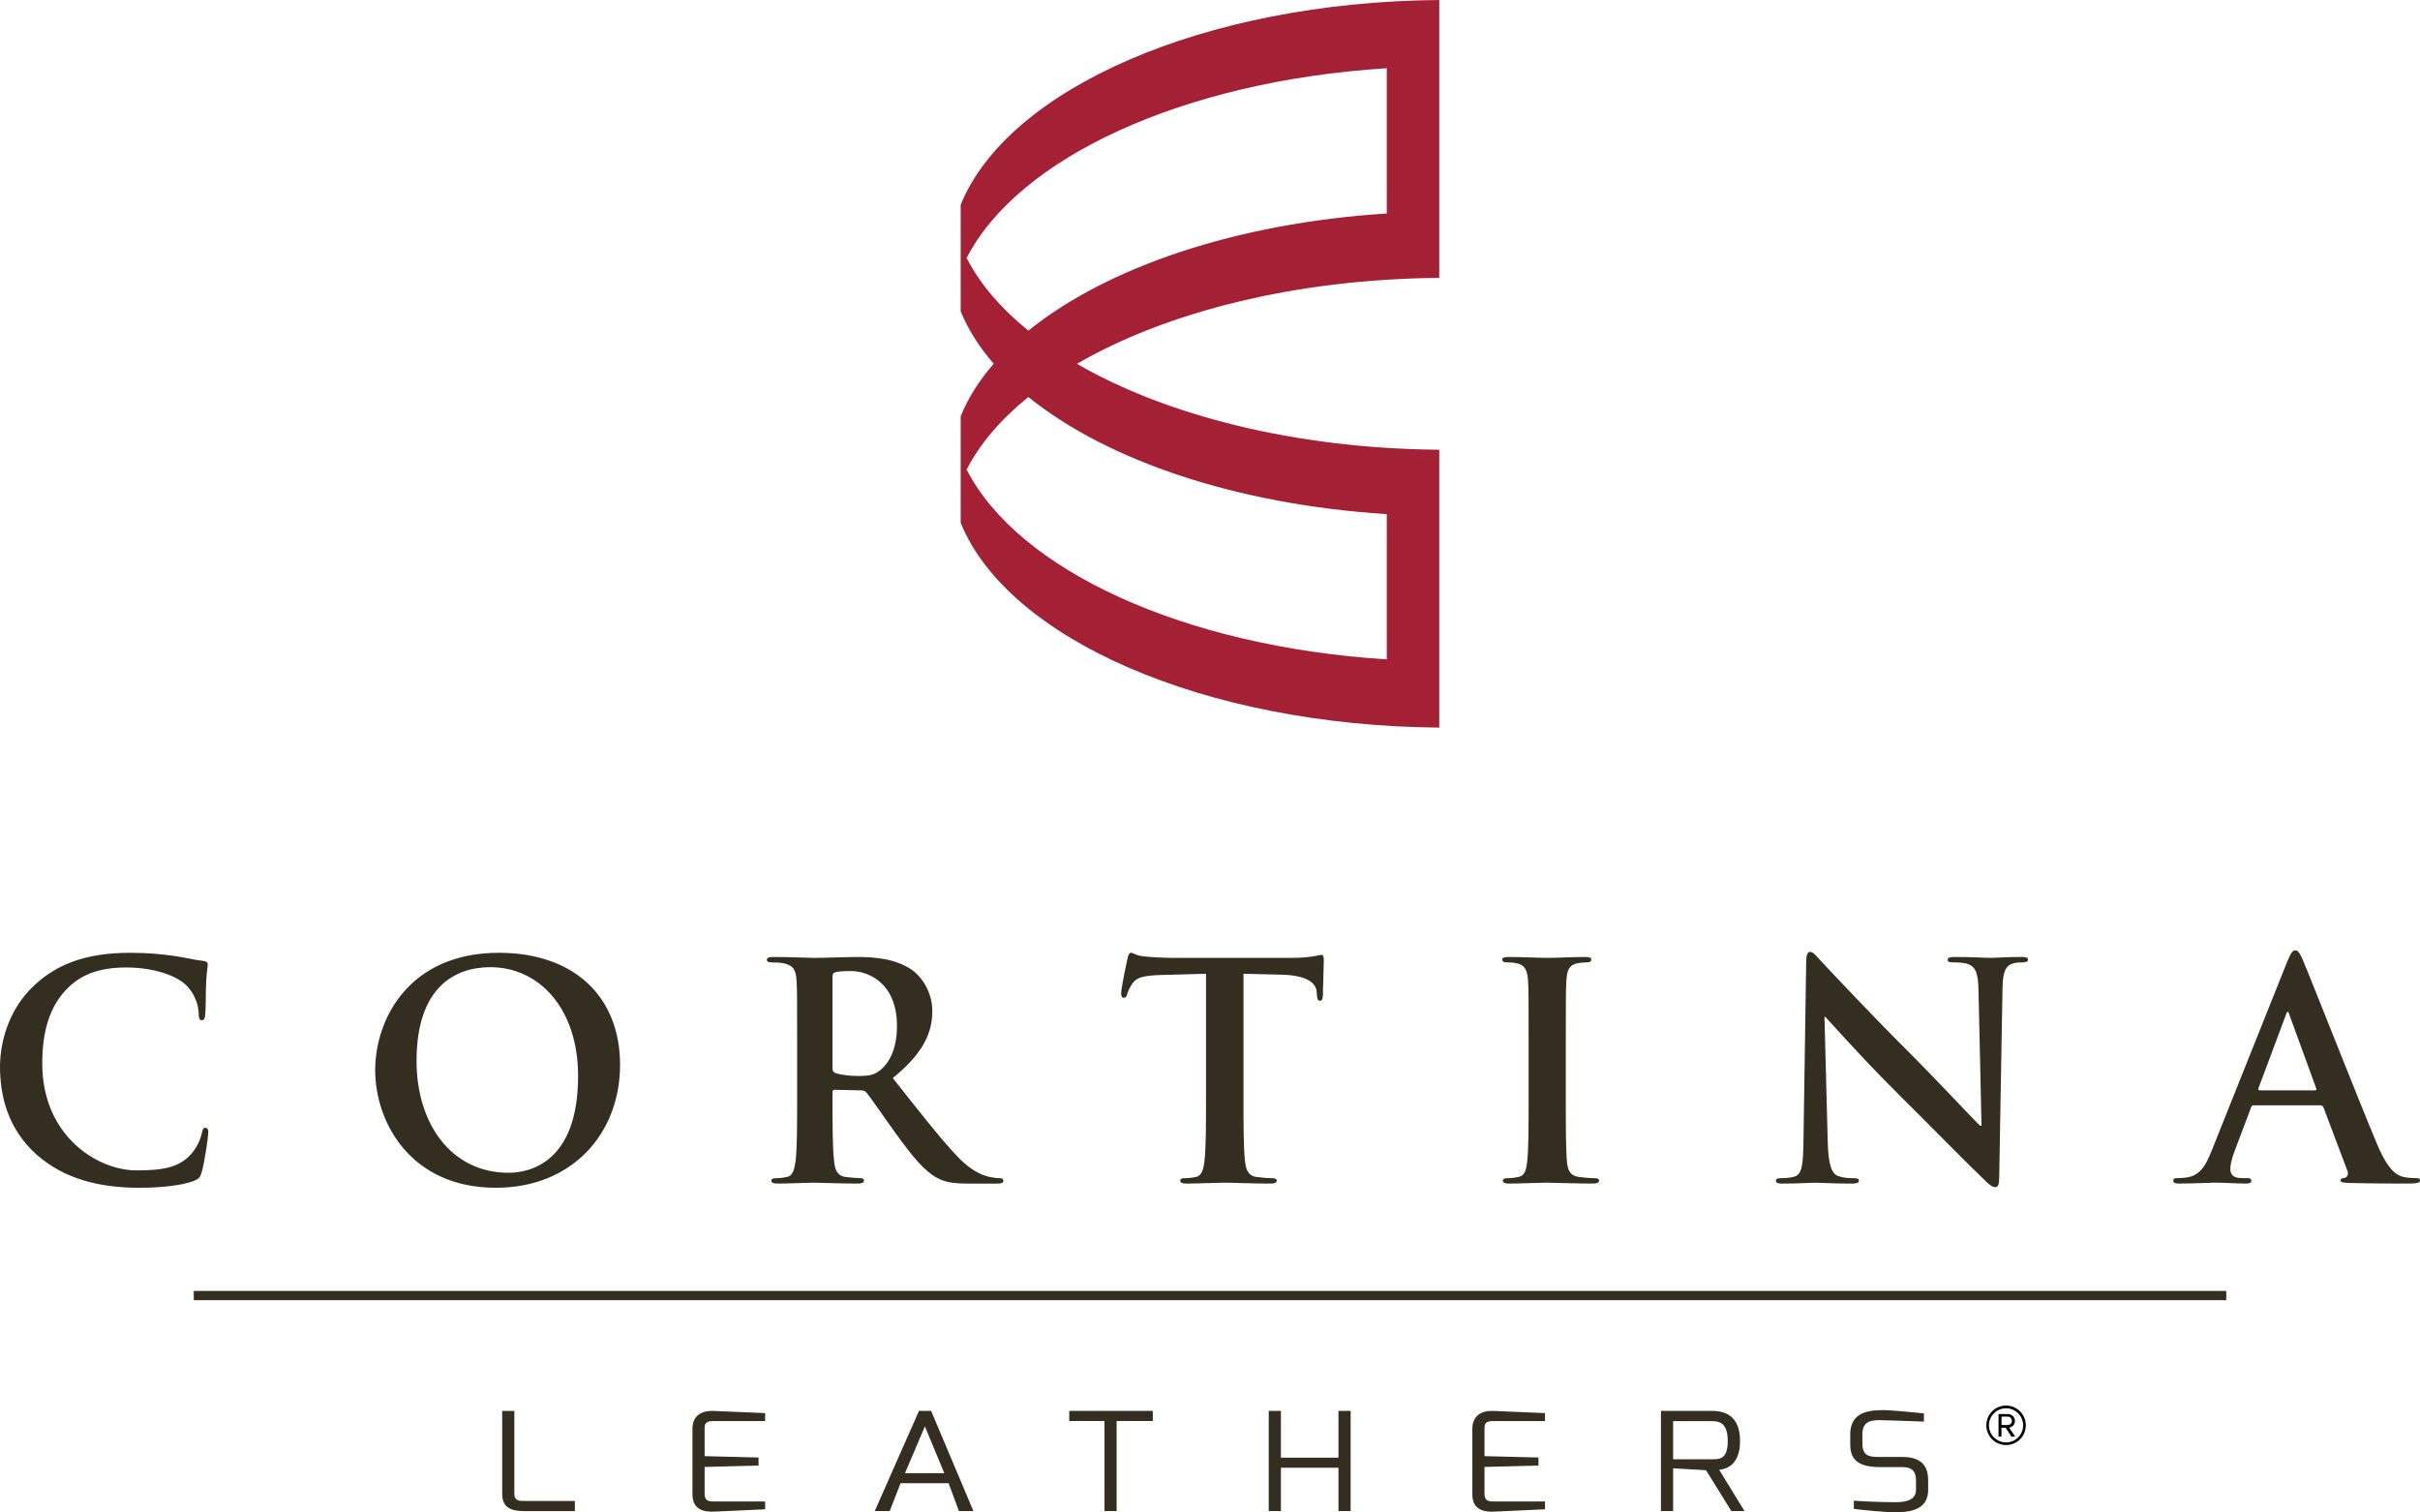
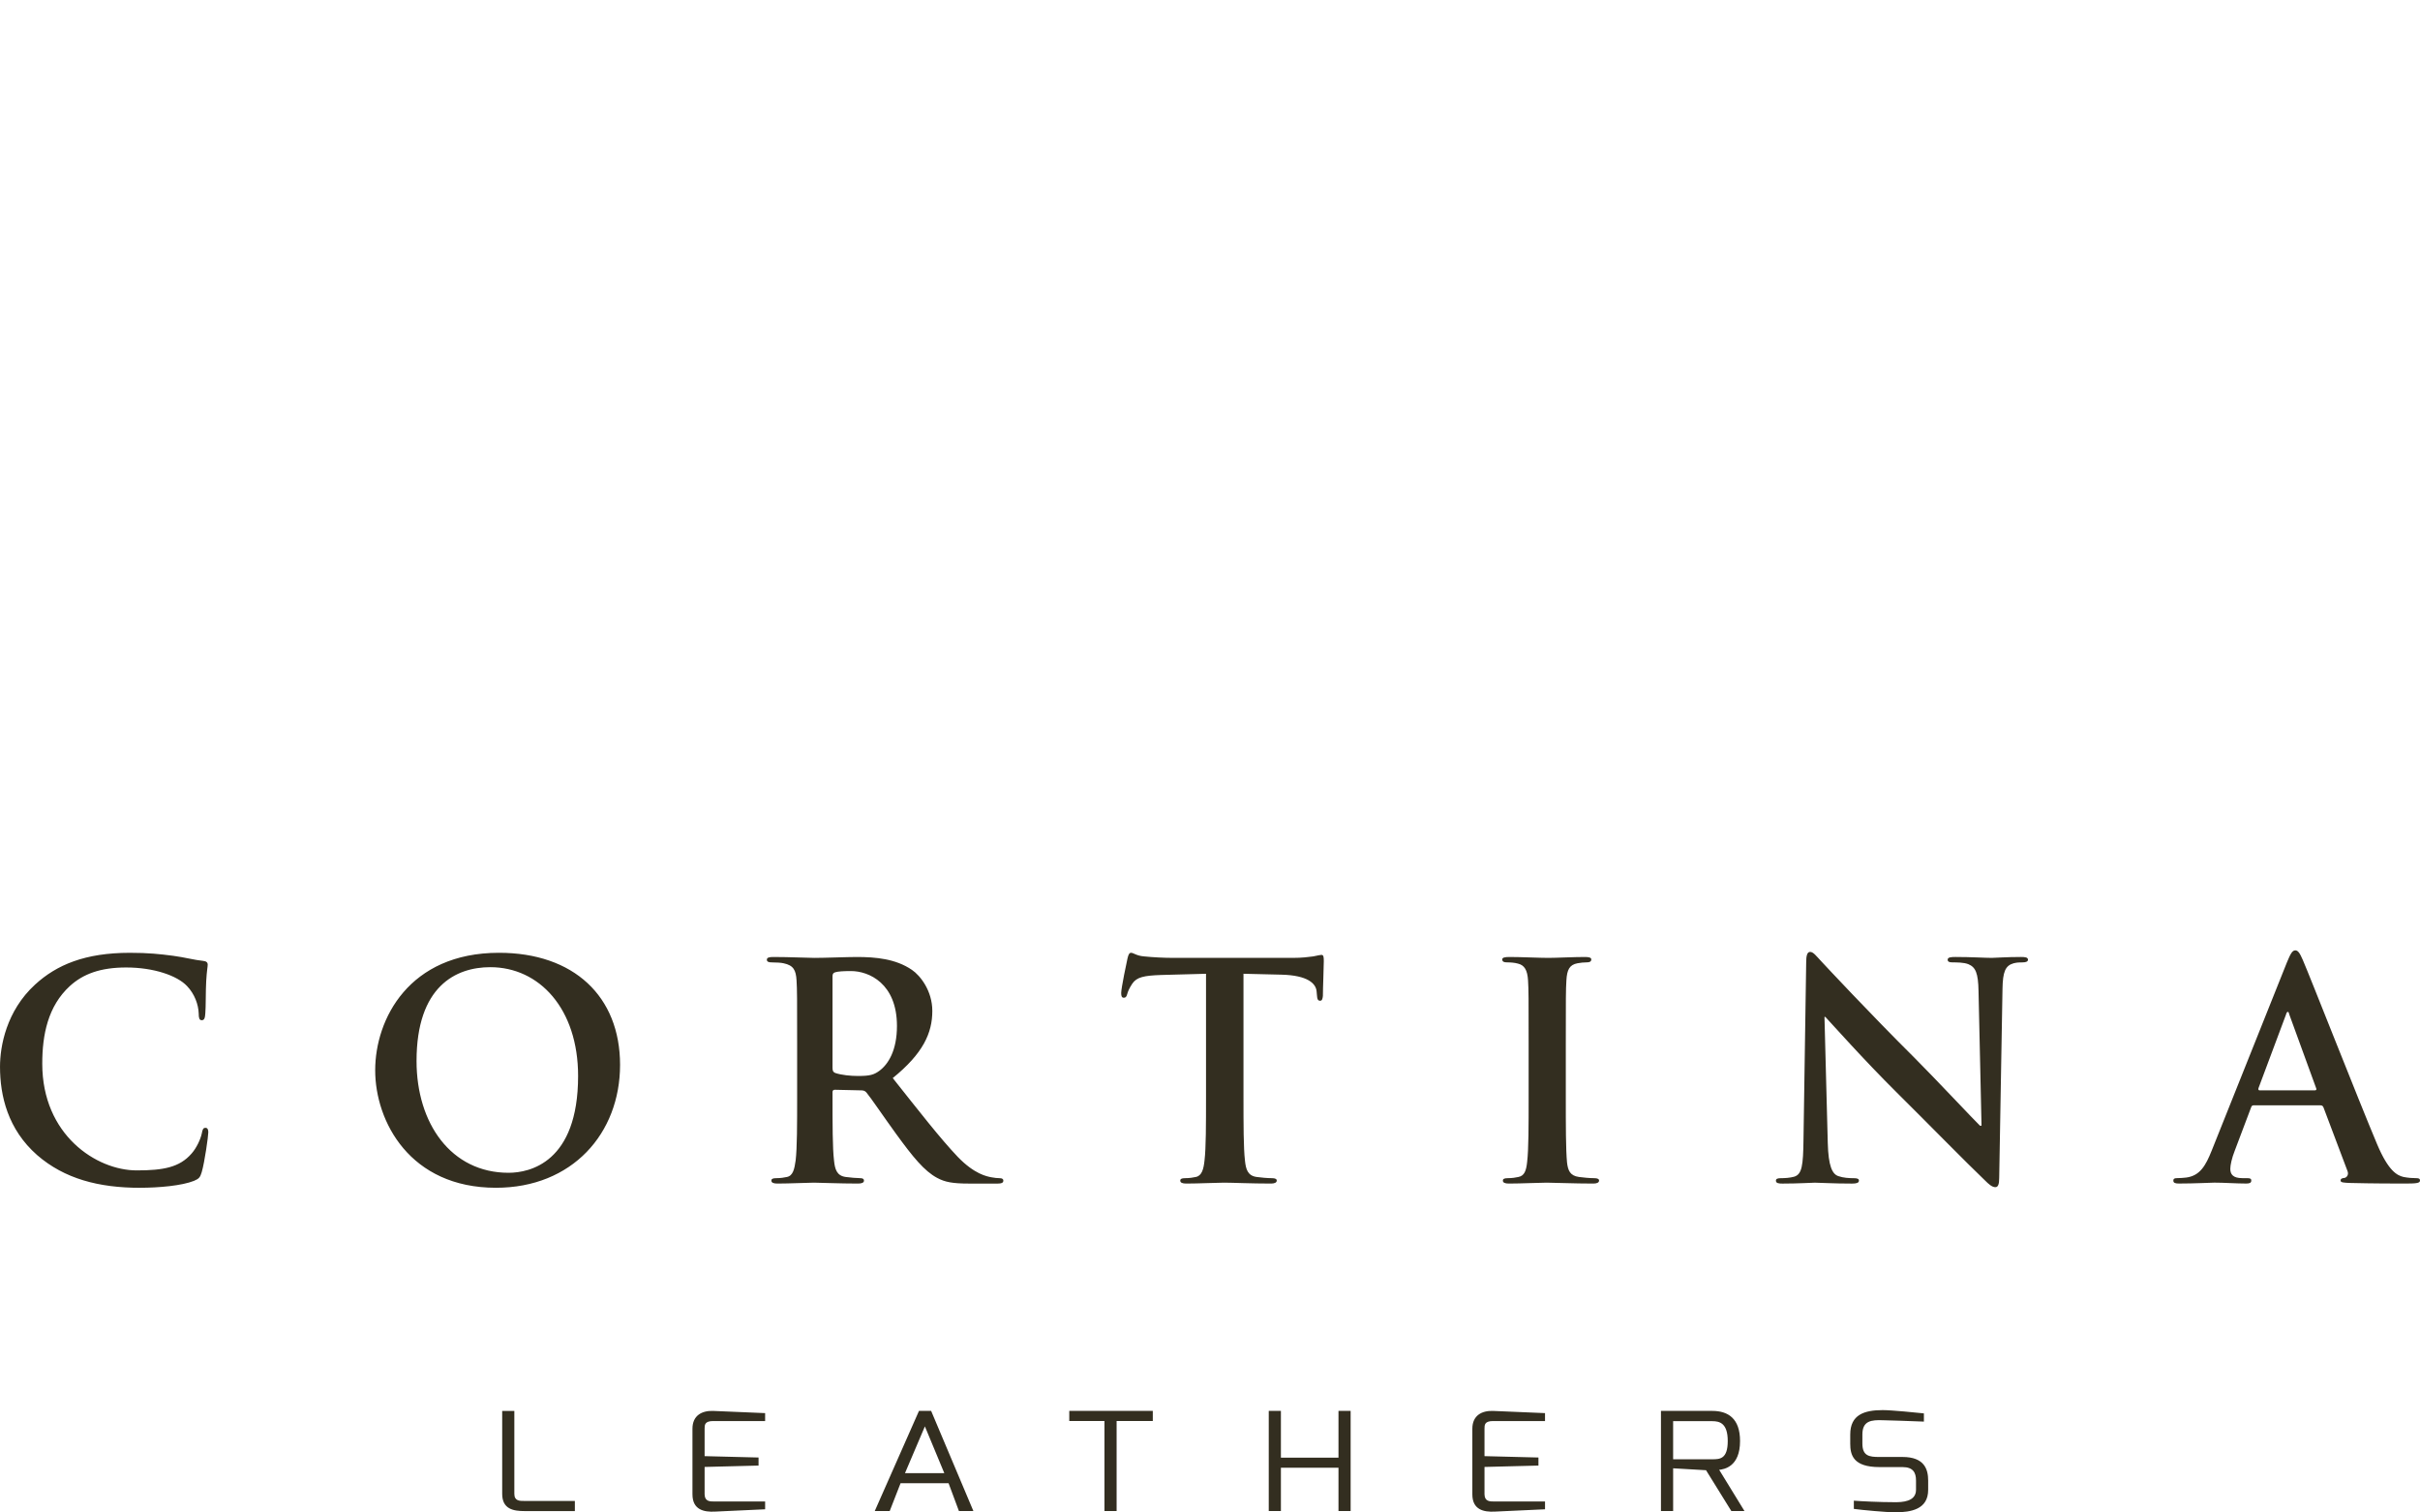
<svg xmlns="http://www.w3.org/2000/svg" id="a" data-name="Layer 1" viewBox="0 0 1872 1169.86">
  <defs>
    <style>
      .b {
        fill: #332e20;
      }

      .c {
        fill: #a32035;
      }
    </style>
  </defs>
  <g>
-     <path class="c" d="M1113.35,562.84v-214.95c-111.35-.92-211.12-26.41-280.26-66.47,69.14-40.06,168.91-65.55,280.26-66.47V0c-182.44,1.5-333.89,68.92-370.21,158.41v82.44c5.77,14.11,14.39,27.67,25.54,40.52-11.17,12.86-19.78,26.45-25.54,40.59v82.48c36.32,89.49,187.77,156.9,370.21,158.4h0ZM795.51,255.77c-21.13-17.13-37.43-36.02-47.76-56.18,39.86-77.81,167.78-136.91,325-146.81v112.38c-116.46,7.34-216.8,41.69-277.23,90.62h0ZM1072.75,510.07c-157.22-9.91-285.14-69-325-146.82,10.32-20.16,26.62-39.04,47.74-56.16,60.43,48.94,160.8,83.26,277.26,90.6v112.38h0Z" />
    <g>
      <path class="b" d="M108.27,918.81c14.84,0,32.46-1.62,41.73-5.33,3.94-1.62,4.87-2.78,6.03-6.72,2.32-7.88,5.1-28.05,5.1-30.83,0-1.85-.46-3.48-2.09-3.48-1.85,0-2.32.93-3.01,4.64-.93,4.17-3.94,10.9-7.88,15.3-9.27,10.66-21.79,12.98-42.43,12.98-31.07,0-73.03-27.36-73.03-82.54,0-22.49,4.41-44.52,21.33-60.05,10.2-9.27,23.42-14.38,43.59-14.38,21.33,0,39.41,6.26,47.07,14.38,5.79,6.03,8.81,14.14,9.04,21.33,0,3.24.46,5.1,2.32,5.1,2.09,0,2.55-1.85,2.78-5.33.46-4.64.23-17.39.7-25.04.46-8.12,1.16-10.9,1.16-12.75,0-1.39-.93-2.55-3.48-2.78-6.95-.69-14.37-2.78-23.18-3.94-10.66-1.39-19.24-2.32-33.62-2.32-34.54,0-56.57,9.27-73.26,24.58-22.26,20.4-27.13,47.76-27.13,63.53,0,22.49,6.03,48.46,28.75,68.4,21.1,18.32,47.76,25.27,79.52,25.27h0ZM383.66,918.81c58.89,0,95.99-41.97,95.99-95.06s-35.94-86.71-93.67-86.71c-69.55,0-95.75,51.24-95.75,90.88s26.89,90.89,93.43,90.89h0ZM393.4,907.22c-44.51,0-71.18-38.26-71.18-86.48,0-57.73,30.37-72.57,57.04-72.57,38.02,0,67.93,32.23,67.93,84.16,0,67.01-37.56,74.89-53.79,74.89h0ZM616.63,848.33c0,21.33,0,39.65-1.16,49.38-.93,6.72-2.09,11.83-6.72,12.75-2.09.47-4.87.93-8.35.93-2.78,0-3.71.7-3.71,1.85,0,1.62,1.62,2.32,4.64,2.32,9.27,0,23.88-.7,28.29-.7,3.48,0,20.63.7,34.08.7,3.01,0,4.64-.7,4.64-2.32,0-1.16-.93-1.85-2.78-1.85-2.78,0-7.88-.46-11.36-.93-6.96-.93-8.35-6.03-9.04-12.75-1.16-9.74-1.16-28.05-1.16-49.62v-3.24c0-1.39.7-1.85,1.85-1.85l20.17.46c1.62,0,3.01.23,4.18,1.62,3.01,3.48,13.68,19.24,22.95,32,12.98,17.85,21.79,28.75,31.76,34.08,6.03,3.25,11.83,4.41,24.81,4.41h22.03c2.78,0,4.4-.46,4.4-2.32,0-1.16-.93-1.85-2.78-1.85s-3.94-.23-6.49-.7c-3.48-.7-12.98-2.32-25.97-15.77-13.68-14.38-29.68-35.01-50.31-60.98,23.42-19.01,30.6-34.78,30.6-51.93,0-15.53-9.27-27.36-15.77-31.76-12.52-8.58-28.05-9.97-42.66-9.97-7.19,0-24.81.7-32.69.7-4.87,0-19.48-.7-31.76-.7-3.48,0-5.1.47-5.1,2.09s1.39,2.09,3.94,2.09c3.25,0,7.19.23,9.04.69,7.65,1.62,9.51,5.33,9.97,13.22.46,7.42.46,13.91.46,49.15v40.8h0ZM643.99,755.36c0-1.85.47-2.78,2.09-3.25,2.32-.7,6.49-.93,12.29-.93,13.68,0,35.47,9.5,35.47,42.43,0,19.01-6.72,29.68-13.68,34.78-4.17,3.01-7.19,3.94-16.46,3.94-5.79,0-12.75-.7-17.62-2.32-1.62-.7-2.09-1.62-2.09-4.17v-70.48h0ZM932.92,848.33c0,21.33,0,39.65-1.16,49.38-.7,6.72-2.09,11.83-6.72,12.75-2.09.47-4.87.93-8.35.93-2.78,0-3.71.7-3.71,1.85,0,1.62,1.62,2.32,4.64,2.32,9.27,0,23.88-.7,29.21-.7,6.49,0,21.1.7,36.4.7,2.55,0,4.41-.7,4.41-2.32,0-1.16-1.16-1.85-3.71-1.85-3.48,0-8.58-.46-11.83-.93-6.96-.93-8.35-6.03-9.04-12.52-1.16-9.97-1.16-28.29-1.16-49.62v-95.06l29.21.7c20.63.46,26.89,6.96,27.36,12.98l.23,2.55c.23,3.48.7,4.64,2.55,4.64,1.39,0,1.85-1.39,2.08-3.71,0-6.03.7-22.03.7-26.89,0-3.48-.23-4.87-1.85-4.87-.93,0-2.78.46-6.26,1.16-3.48.46-8.58,1.16-16,1.16h-91.82c-7.65,0-16.46-.46-23.18-1.16-5.79-.46-8.11-2.78-9.97-2.78-1.39,0-2.09,1.39-2.78,4.4-.46,1.85-4.87,22.95-4.87,26.66,0,2.55.46,3.71,2.09,3.71,1.39,0,2.08-.93,2.55-2.78.46-1.85,1.62-4.64,3.94-8.11,3.48-5.1,9.04-6.26,22.49-6.72l34.55-.93v95.06h0ZM1182.48,848.33c0,22.49,0,40.8-1.16,50.54-.7,6.72-2.09,10.67-6.72,11.59-2.09.47-4.87.93-8.35.93-2.78,0-3.71.7-3.71,1.85,0,1.62,1.62,2.32,4.64,2.32,9.27,0,23.88-.7,29.21-.7,6.26,0,20.87.7,36.17.7,2.55,0,4.41-.7,4.41-2.32,0-1.16-1.16-1.85-3.71-1.85-3.48,0-8.58-.46-11.83-.93-6.95-.93-8.58-5.1-9.27-11.36-.93-9.97-.93-28.29-.93-50.78v-40.8c0-35.24,0-41.73.46-49.15.47-8.12,2.32-12.06,8.58-13.22,2.78-.46,4.64-.69,6.96-.69s3.71-.47,3.71-2.32c0-1.39-1.86-1.85-4.87-1.85-8.81,0-22.49.7-28.29.7-6.72,0-21.33-.7-30.14-.7-3.71,0-5.56.47-5.56,1.85,0,1.85,1.39,2.32,3.71,2.32,2.78,0,5.8.23,8.35.93,5.1,1.16,7.42,5.1,7.88,12.98.46,7.42.46,13.91.46,49.15v40.8h0ZM1411.32,786.66h.7c4.17,4.4,29.91,33.39,55.18,58.42,24.11,23.88,53.79,54.25,68.4,68.17,2.55,2.55,5.33,5.1,7.88,5.1,2.08,0,3.01-2.08,3.01-7.19l2.55-146.3c.23-12.98,2.09-17.85,8.58-19.71,2.78-.69,4.64-.69,6.95-.69,2.78,0,4.18-.7,4.18-2.09,0-1.85-2.32-2.09-5.33-2.09-11.36,0-20.17.7-22.72.7-4.87,0-16-.7-28.05-.7-3.48,0-6.03.23-6.03,2.09,0,1.39.93,2.09,3.71,2.09,3.25,0,8.81,0,12.29,1.39,5.56,2.32,7.65,6.72,7.88,20.87l2.32,104.1h-1.16c-3.94-3.71-35.24-37.1-51.01-52.86-33.85-33.62-69.09-71.41-71.87-74.42-3.94-4.17-6.03-7.19-8.58-7.19-2.32,0-3.01,3.24-3.01,7.88l-2.09,137.26c-.23,20.17-1.16,26.89-7.19,28.75-3.25.93-7.42,1.16-10.43,1.16-2.32,0-3.71.46-3.71,1.85,0,2.08,2.09,2.32,5.1,2.32,12.06,0,22.95-.7,25.04-.7,4.41,0,13.68.7,28.75.7,3.25,0,5.33-.46,5.33-2.32,0-1.39-1.39-1.85-3.94-1.85-3.71,0-8.12-.23-12.06-1.62-4.64-1.62-7.65-7.65-8.11-25.73l-2.55-97.38h0ZM1795.03,855.05c1.16,0,1.85.46,2.32,1.62l18.55,49.15c1.16,2.78-.46,4.87-2.09,5.33-2.32.23-3.24.7-3.24,2.09,0,1.62,2.78,1.62,6.95,1.85,18.55.46,35.47.46,43.82.46s10.66-.46,10.66-2.32c0-1.62-1.16-1.85-3.01-1.85-2.78,0-6.26-.23-9.74-.93-4.87-1.16-11.59-4.41-20.4-25.27-14.84-35.24-51.94-129.84-57.5-142.59-2.32-5.33-3.71-7.42-5.79-7.42-2.32,0-3.71,2.55-6.49,9.27l-58.19,145.6c-4.64,11.59-9.04,19.47-19.71,20.87-1.85.23-5.1.46-7.19.46-1.85,0-2.78.46-2.78,1.85,0,1.85,1.39,2.32,4.41,2.32,12.06,0,24.81-.7,27.36-.7,7.19,0,17.16.7,24.58.7,2.55,0,3.94-.46,3.94-2.32,0-1.39-.7-1.85-3.48-1.85h-3.48c-7.19,0-9.27-3.01-9.27-7.19,0-2.78,1.16-8.35,3.48-14.14l12.52-33.16c.46-1.39.93-1.85,2.09-1.85h51.7ZM1747.96,843.46c-.93,0-1.16-.7-.93-1.62l21.33-57.03c.23-.93.69-2.09,1.39-2.09s.93,1.16,1.16,2.09l20.87,57.27c.23.7,0,1.39-1.16,1.39h-42.66Z" />
-       <polygon class="b" points="1722.12 998.62 149.88 998.62 149.88 1005.77 1722.12 1005.77 1722.12 998.62 1722.12 998.62" />
      <path class="b" d="M388.47,1155.57c0,11.96,8.89,13.34,17.29,13.34h38.93v-7.83h-38.93c-3.69,0-7.89.11-7.89-5.5v-64.15h-9.4v64.15h0ZM535.66,1155.98c0,11.97,8.89,13.77,17.28,13.35l38.93-1.8v-6.03h-38.93c-3.69,0-7.76.1-7.89-5.52v-21.21l41.73-1.06v-6.24l-41.73-1.06v-21.21c0-2.86,0-5.94,6.61-5.94h40.2v-6.13l-40.2-1.7c-8.52-.32-16.01,3.39-16.01,13.77v50.79h0ZM676.65,1168.9h11.58l8.4-21.52h37.15l8.01,21.52h11.19l-32.69-77.48h-9.41l-34.22,77.48h0ZM700.06,1139.55l15.39-36.15,15.01,36.15h-30.4ZM827.14,1099.25h27.22v69.65h9.4v-69.65h27.99v-7.83h-64.61v7.83h0ZM981.45,1168.9h9.4v-33.5h44.54v33.5h9.4v-77.48h-9.4v36.15h-44.54v-36.15h-9.4v77.48h0ZM1138.94,1155.98c0,11.97,8.89,13.77,17.29,13.35l38.93-1.8v-6.03h-38.93c-3.69,0-7.76.1-7.89-5.52v-21.21l41.73-1.06v-6.24l-41.73-1.06v-21.21c0-2.86,0-5.94,6.61-5.94h40.2v-6.13l-40.2-1.7c-8.52-.32-16.01,3.39-16.01,13.77v50.79h0ZM1284.86,1168.9h9.4v-33.08l25.45,1.48,19.59,31.6h10.16l-19.58-31.91c3.56-.42,16.14-2.11,16.14-22.25,0-17.6-9.4-23.32-21.49-23.32h-39.69v77.48h0ZM1294.25,1128.84v-29.48h30.29c5.6,0,11.96,1.48,11.96,15.38s-6.11,14.1-11.96,14.1h-30.29ZM1431.25,1116.65c0,8.91,2.29,18.23,22.63,18.23h17.82c8.27,0,10.44,4.35,10.44,10.4v7.21c0,9.33-11.07,9.55-16.29,9.55-11.84,0-26.72-.74-31.8-1.17v6.35c5.84.85,25.57,2.65,31.8,2.65,12.6,0,25.69-2.33,25.69-17.38v-7.21c0-8.7-2.92-18.23-19.83-18.23h-18.07c-7.64,0-12.98-.74-12.98-10.39v-7c0-10.61,6.87-11.35,15.78-11.03,0,0,23.67.64,31.8,1.06v-6.35c-4.83-.53-25.06-2.54-31.8-2.54-14.25,0-25.18,3.49-25.18,18.86v7h0Z" />
    </g>
  </g>
-   <path d="M1536.54,1102.56c0-8.5,6.84-15.27,15.26-15.27s15.27,6.77,15.27,15.27-6.77,15.26-15.27,15.26-15.26-6.84-15.26-15.26ZM1538.56,1102.56c0,7.27,5.9,13.25,13.25,13.25s13.18-5.98,13.18-13.25-5.9-13.18-13.18-13.18-13.25,5.83-13.25,13.18ZM1555.98,1111.34l-4.54-6.91h-3.17v6.91h-2.3v-17.5h7.13c3.02,0,5.54,2.09,5.54,5.33,0,3.89-3.46,5.18-4.46,5.18l4.68,6.98h-2.88ZM1548.28,1095.86v6.48h4.83c1.8,0,3.17-1.37,3.17-3.17,0-1.94-1.37-3.31-3.17-3.31h-4.83Z" />
</svg>